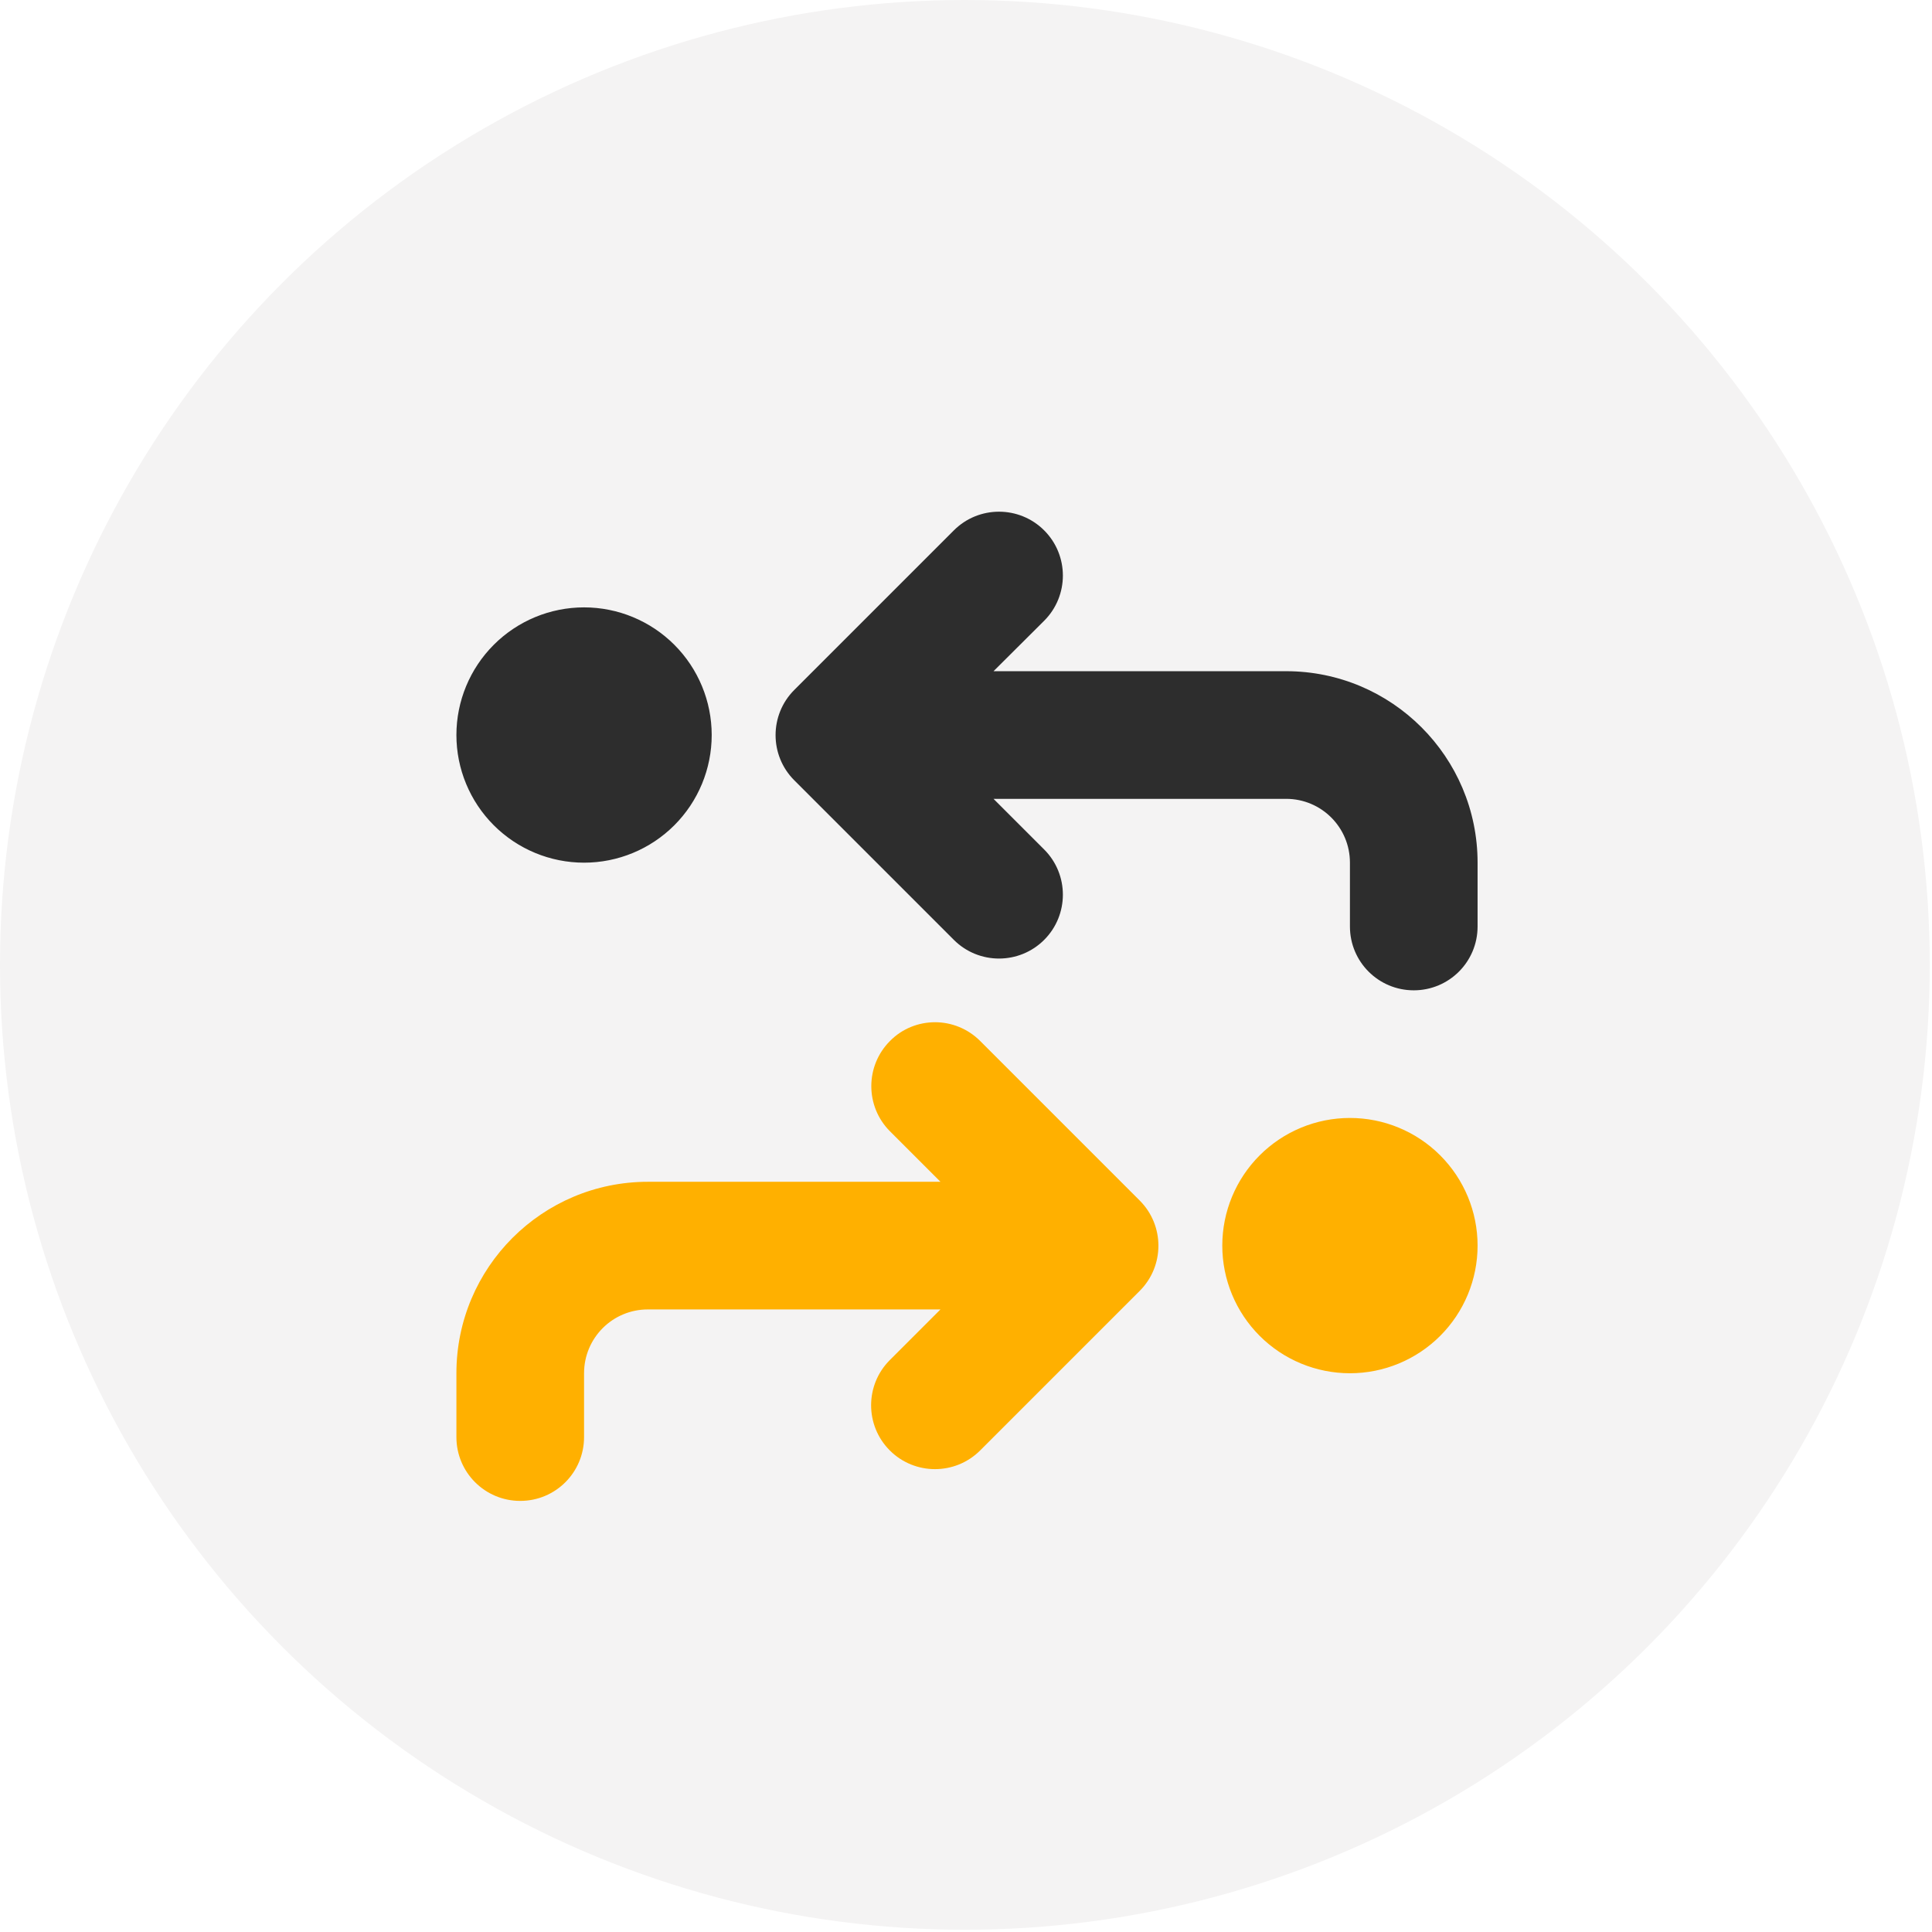
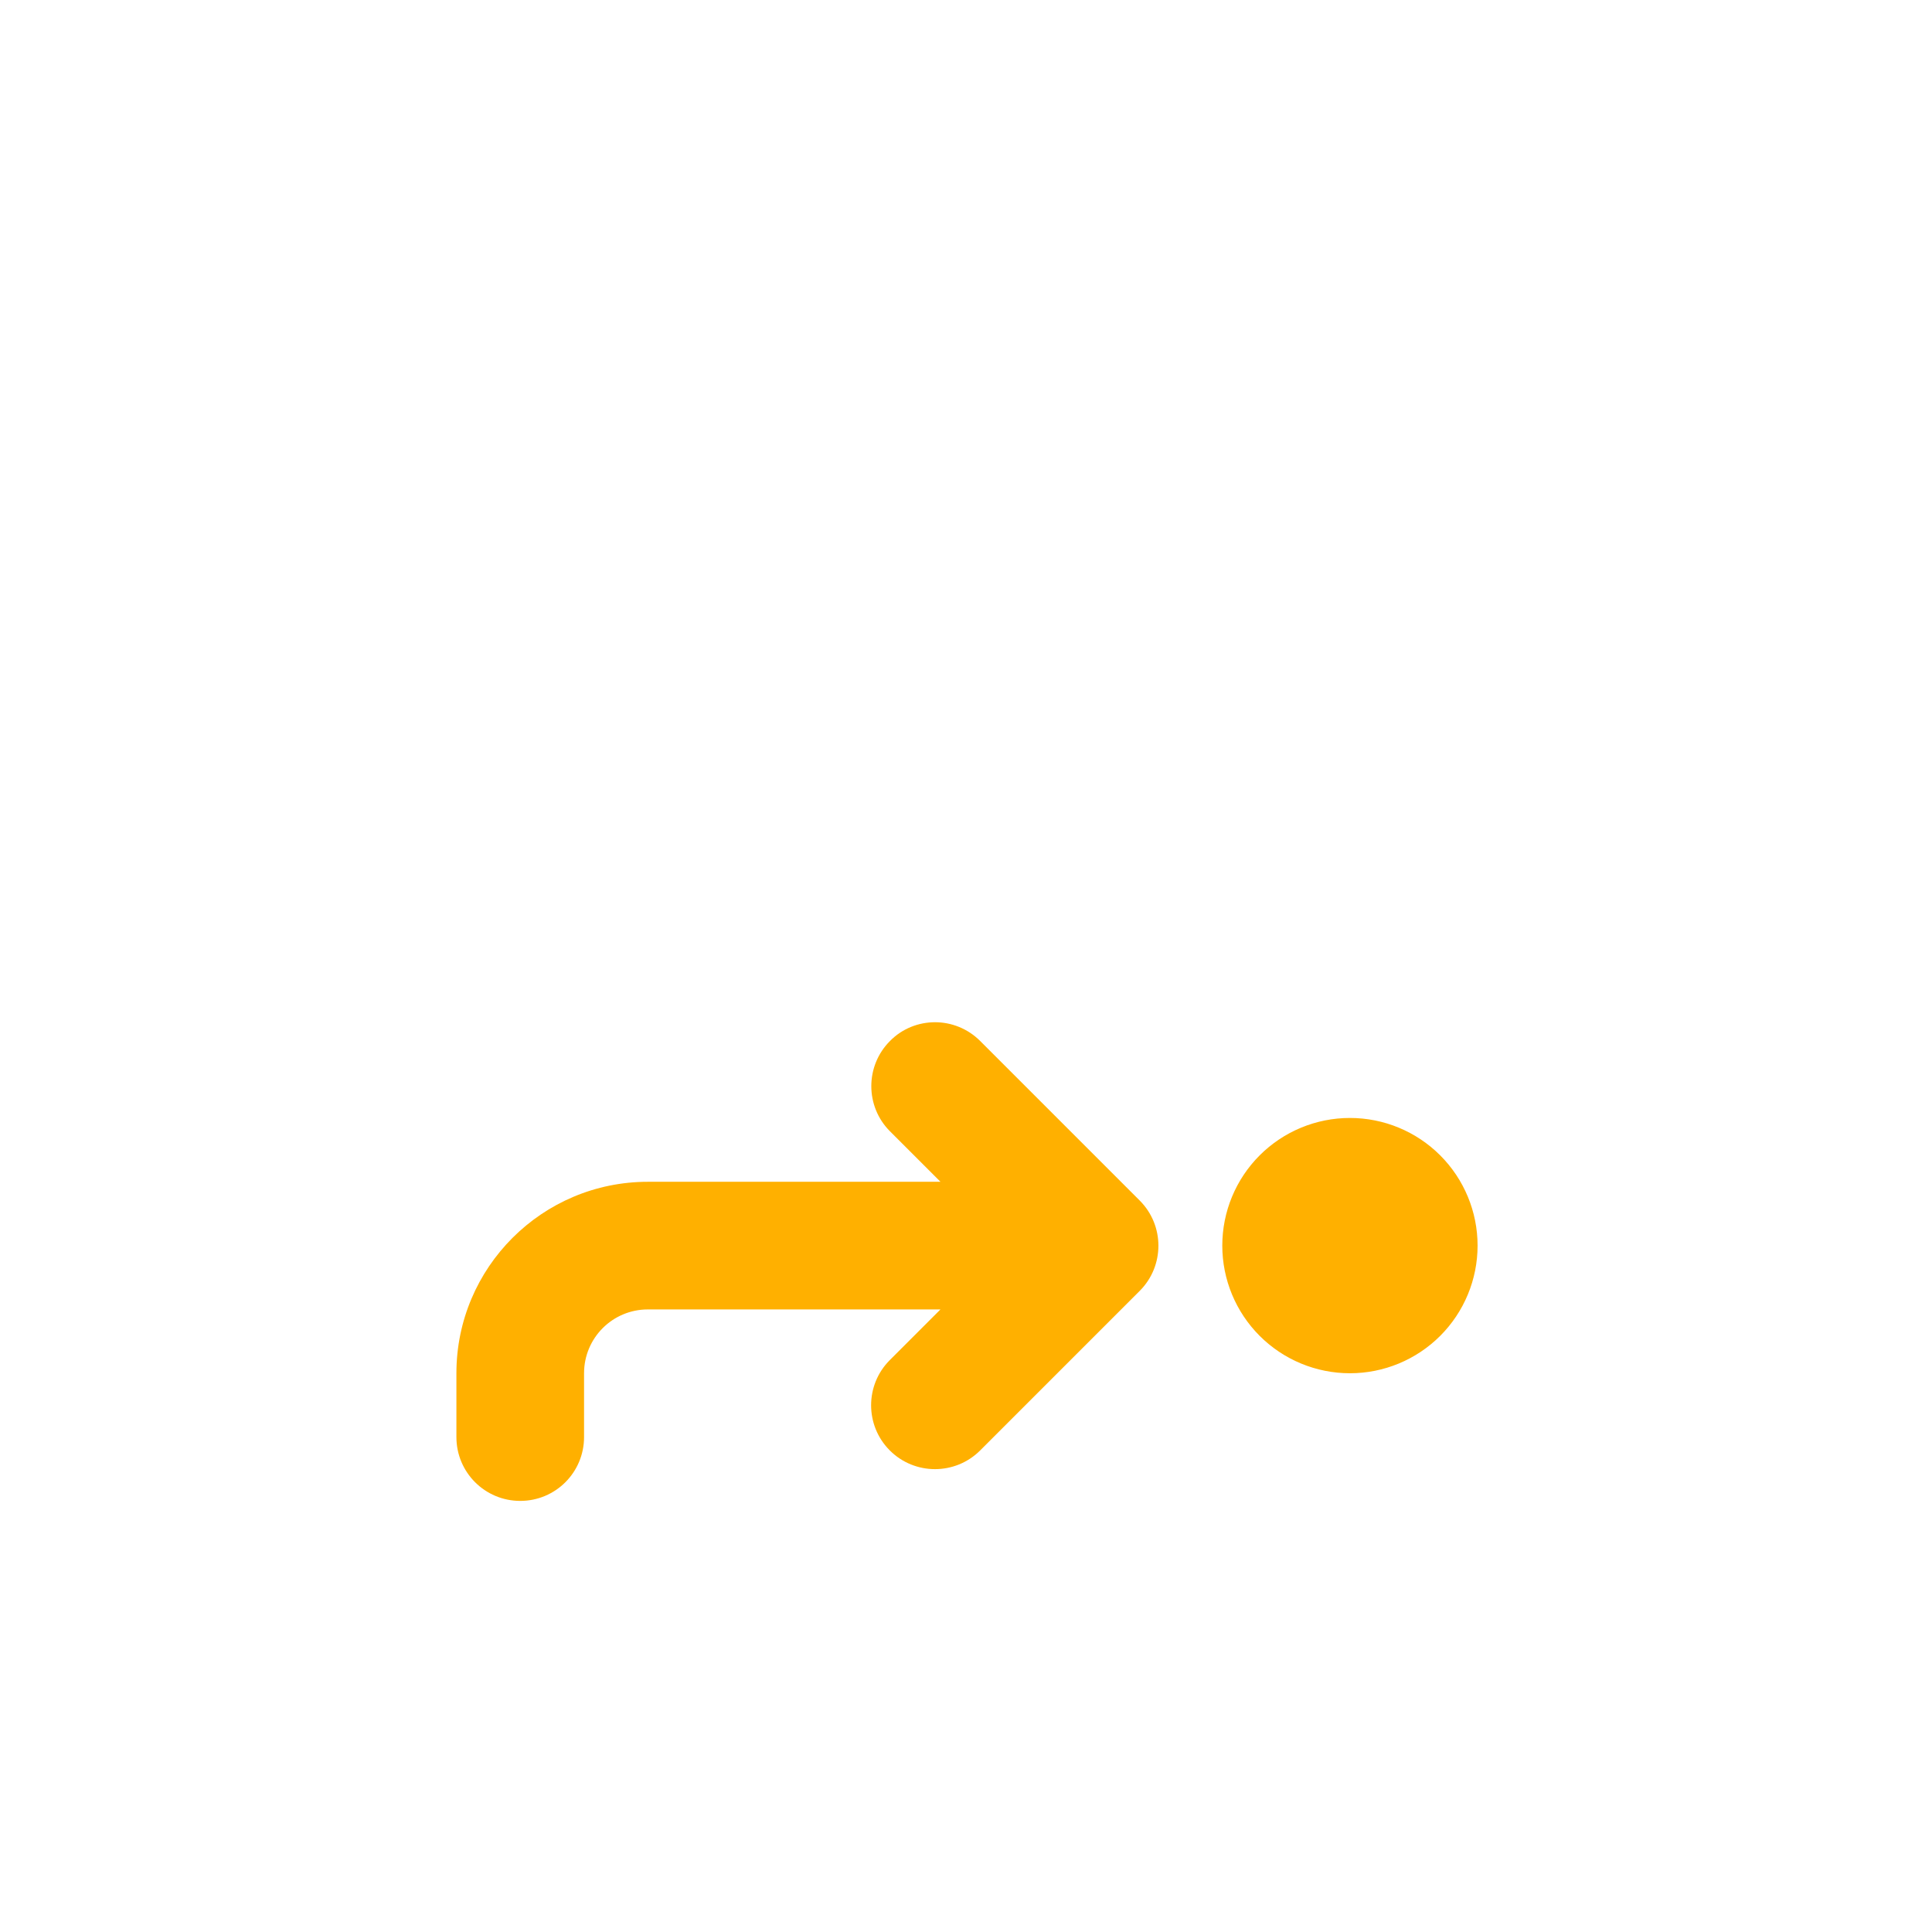
<svg xmlns="http://www.w3.org/2000/svg" width="668" height="668" viewBox="0 0 668 668" fill="none">
-   <circle cx="333.611" cy="333.611" r="333.611" fill="#F4F3F3" />
  <g filter="url(#filter0_d_760_114)">
    <path d="M157.806 468.89V490.958C157.806 503.163 167.667 513.025 179.873 513.025C192.079 513.025 201.941 503.163 201.941 490.958V468.89C201.941 456.684 211.802 446.823 224.008 446.823H325.172L307.656 464.339C299.036 472.959 299.036 486.958 307.656 495.578C316.276 504.198 330.275 504.198 338.895 495.578L394.063 440.41C402.683 431.79 402.683 417.791 394.063 409.171L338.895 354.003C334.62 349.727 328.965 347.521 323.31 347.521C317.656 347.521 312.001 349.658 307.725 354.003C299.105 362.623 299.105 376.622 307.725 385.242L325.172 402.689H224.008C187.459 402.689 157.806 432.341 157.806 468.89ZM422.613 424.756C422.613 436.461 427.263 447.687 435.54 455.964C443.816 464.24 455.042 468.89 466.747 468.89C478.453 468.89 489.678 464.24 497.955 455.964C506.232 447.687 510.882 436.461 510.882 424.756C510.882 413.051 506.232 401.825 497.955 393.548C489.678 385.271 478.453 380.621 466.747 380.621C455.042 380.621 443.816 385.271 435.54 393.548C427.263 401.825 422.613 413.051 422.613 424.756Z" fill="#FFB000" />
-     <path d="M329.793 177.465C338.413 168.845 352.412 168.845 361.032 177.465C369.652 186.085 369.652 200.084 361.032 208.704L343.516 226.151H444.68C481.229 226.151 510.882 255.804 510.882 292.353V314.42C510.882 326.626 501.021 336.487 488.815 336.487C476.609 336.487 466.747 326.626 466.747 314.42V292.353C466.747 280.147 456.886 270.285 444.68 270.285H343.516L361.032 287.801C369.652 296.421 369.652 310.42 361.032 319.04C352.412 327.66 338.413 327.66 329.793 319.04L274.625 263.872C266.005 255.252 266.005 241.253 274.625 232.633L329.793 177.465ZM201.941 292.353C190.235 292.353 179.01 287.703 170.733 279.426C162.456 271.149 157.806 259.923 157.806 248.218C157.806 236.513 162.456 225.287 170.733 217.01C179.01 208.733 190.235 204.084 201.941 204.084C213.646 204.084 224.872 208.733 233.148 217.01C241.425 225.287 246.075 236.513 246.075 248.218C246.075 259.923 241.425 271.149 233.148 279.426C224.872 287.703 213.646 292.353 201.941 292.353Z" fill="#2D2D2D" />
  </g>
  <defs>
    <filter id="filter0_d_760_114" x="151.886" y="171" width="364.916" height="353.865" filterUnits="userSpaceOnUse" color-interpolation-filters="sRGB">
      <feFlood flood-opacity="0" result="BackgroundImageFix" />
      <feColorMatrix in="SourceAlpha" type="matrix" values="0 0 0 0 0 0 0 0 0 0 0 0 0 0 0 0 0 0 127 0" result="hardAlpha" />
      <feOffset dy="5.92" />
      <feGaussianBlur stdDeviation="2.96" />
      <feComposite in2="hardAlpha" operator="out" />
      <feColorMatrix type="matrix" values="0 0 0 0 0 0 0 0 0 0 0 0 0 0 0 0 0 0 0.25 0" />
      <feBlend mode="normal" in2="BackgroundImageFix" result="effect1_dropShadow_760_114" />
      <feBlend mode="normal" in="SourceGraphic" in2="effect1_dropShadow_760_114" result="shape" />
    </filter>
  </defs>
</svg>